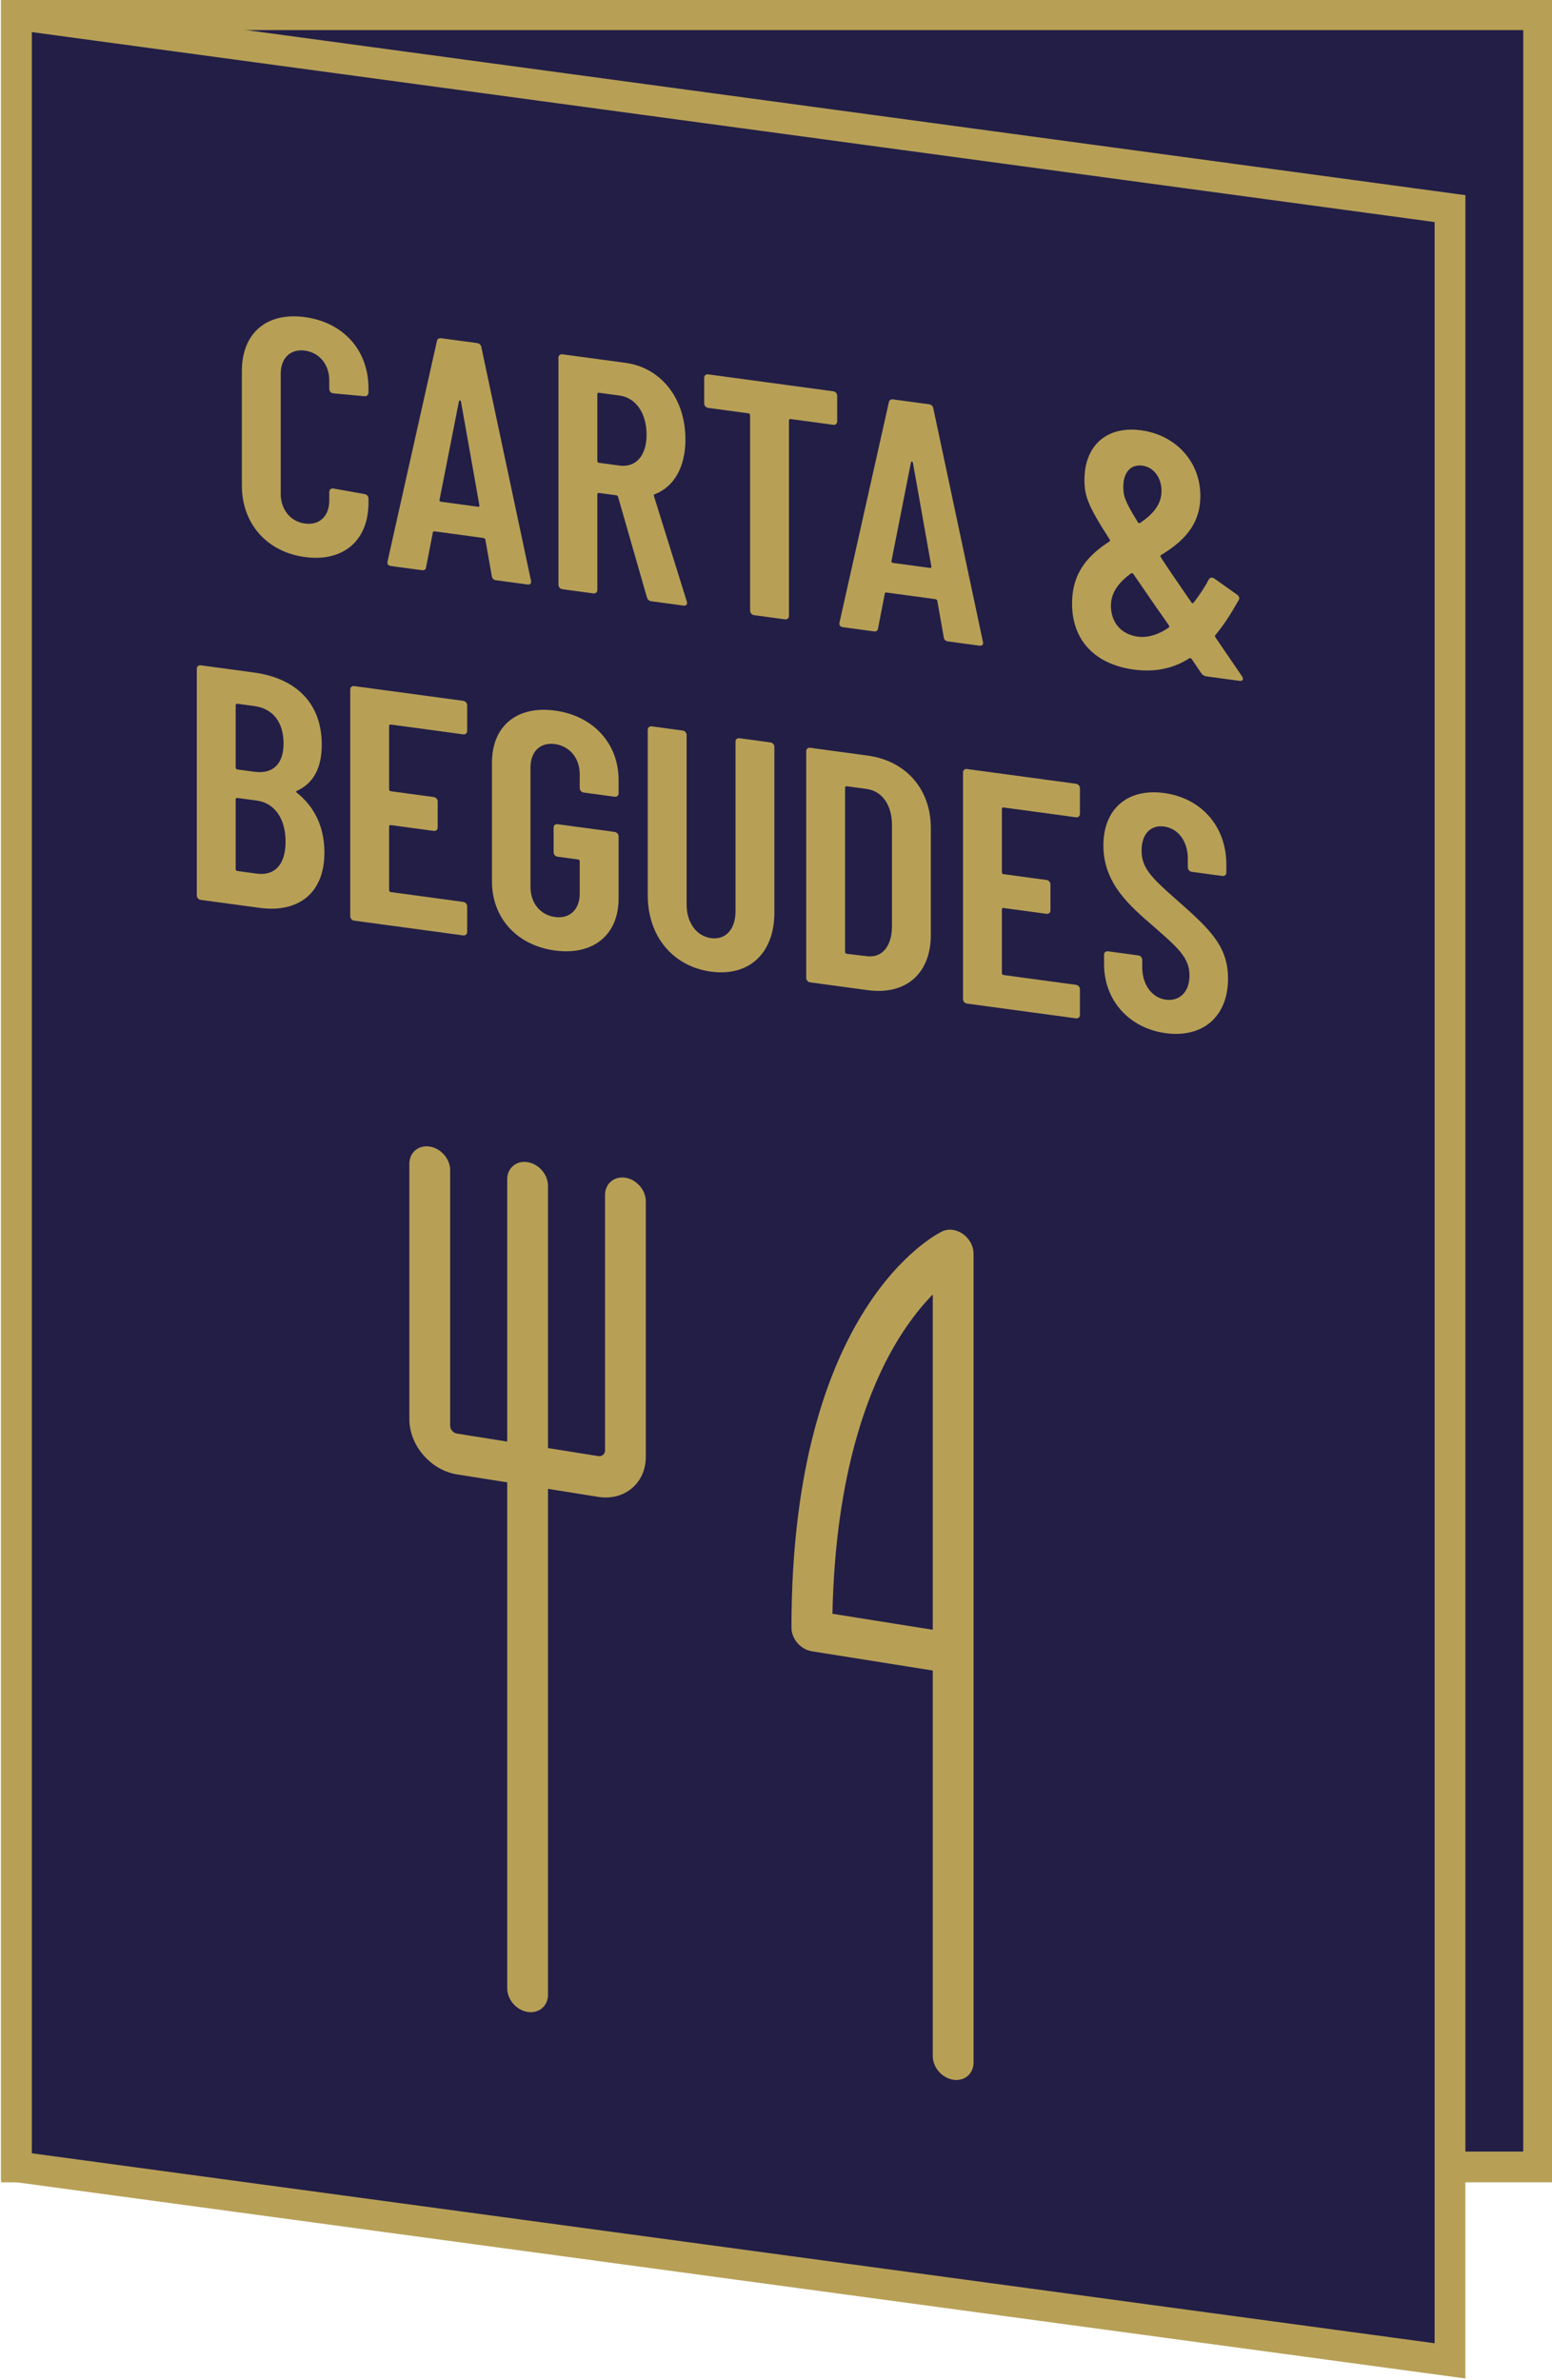
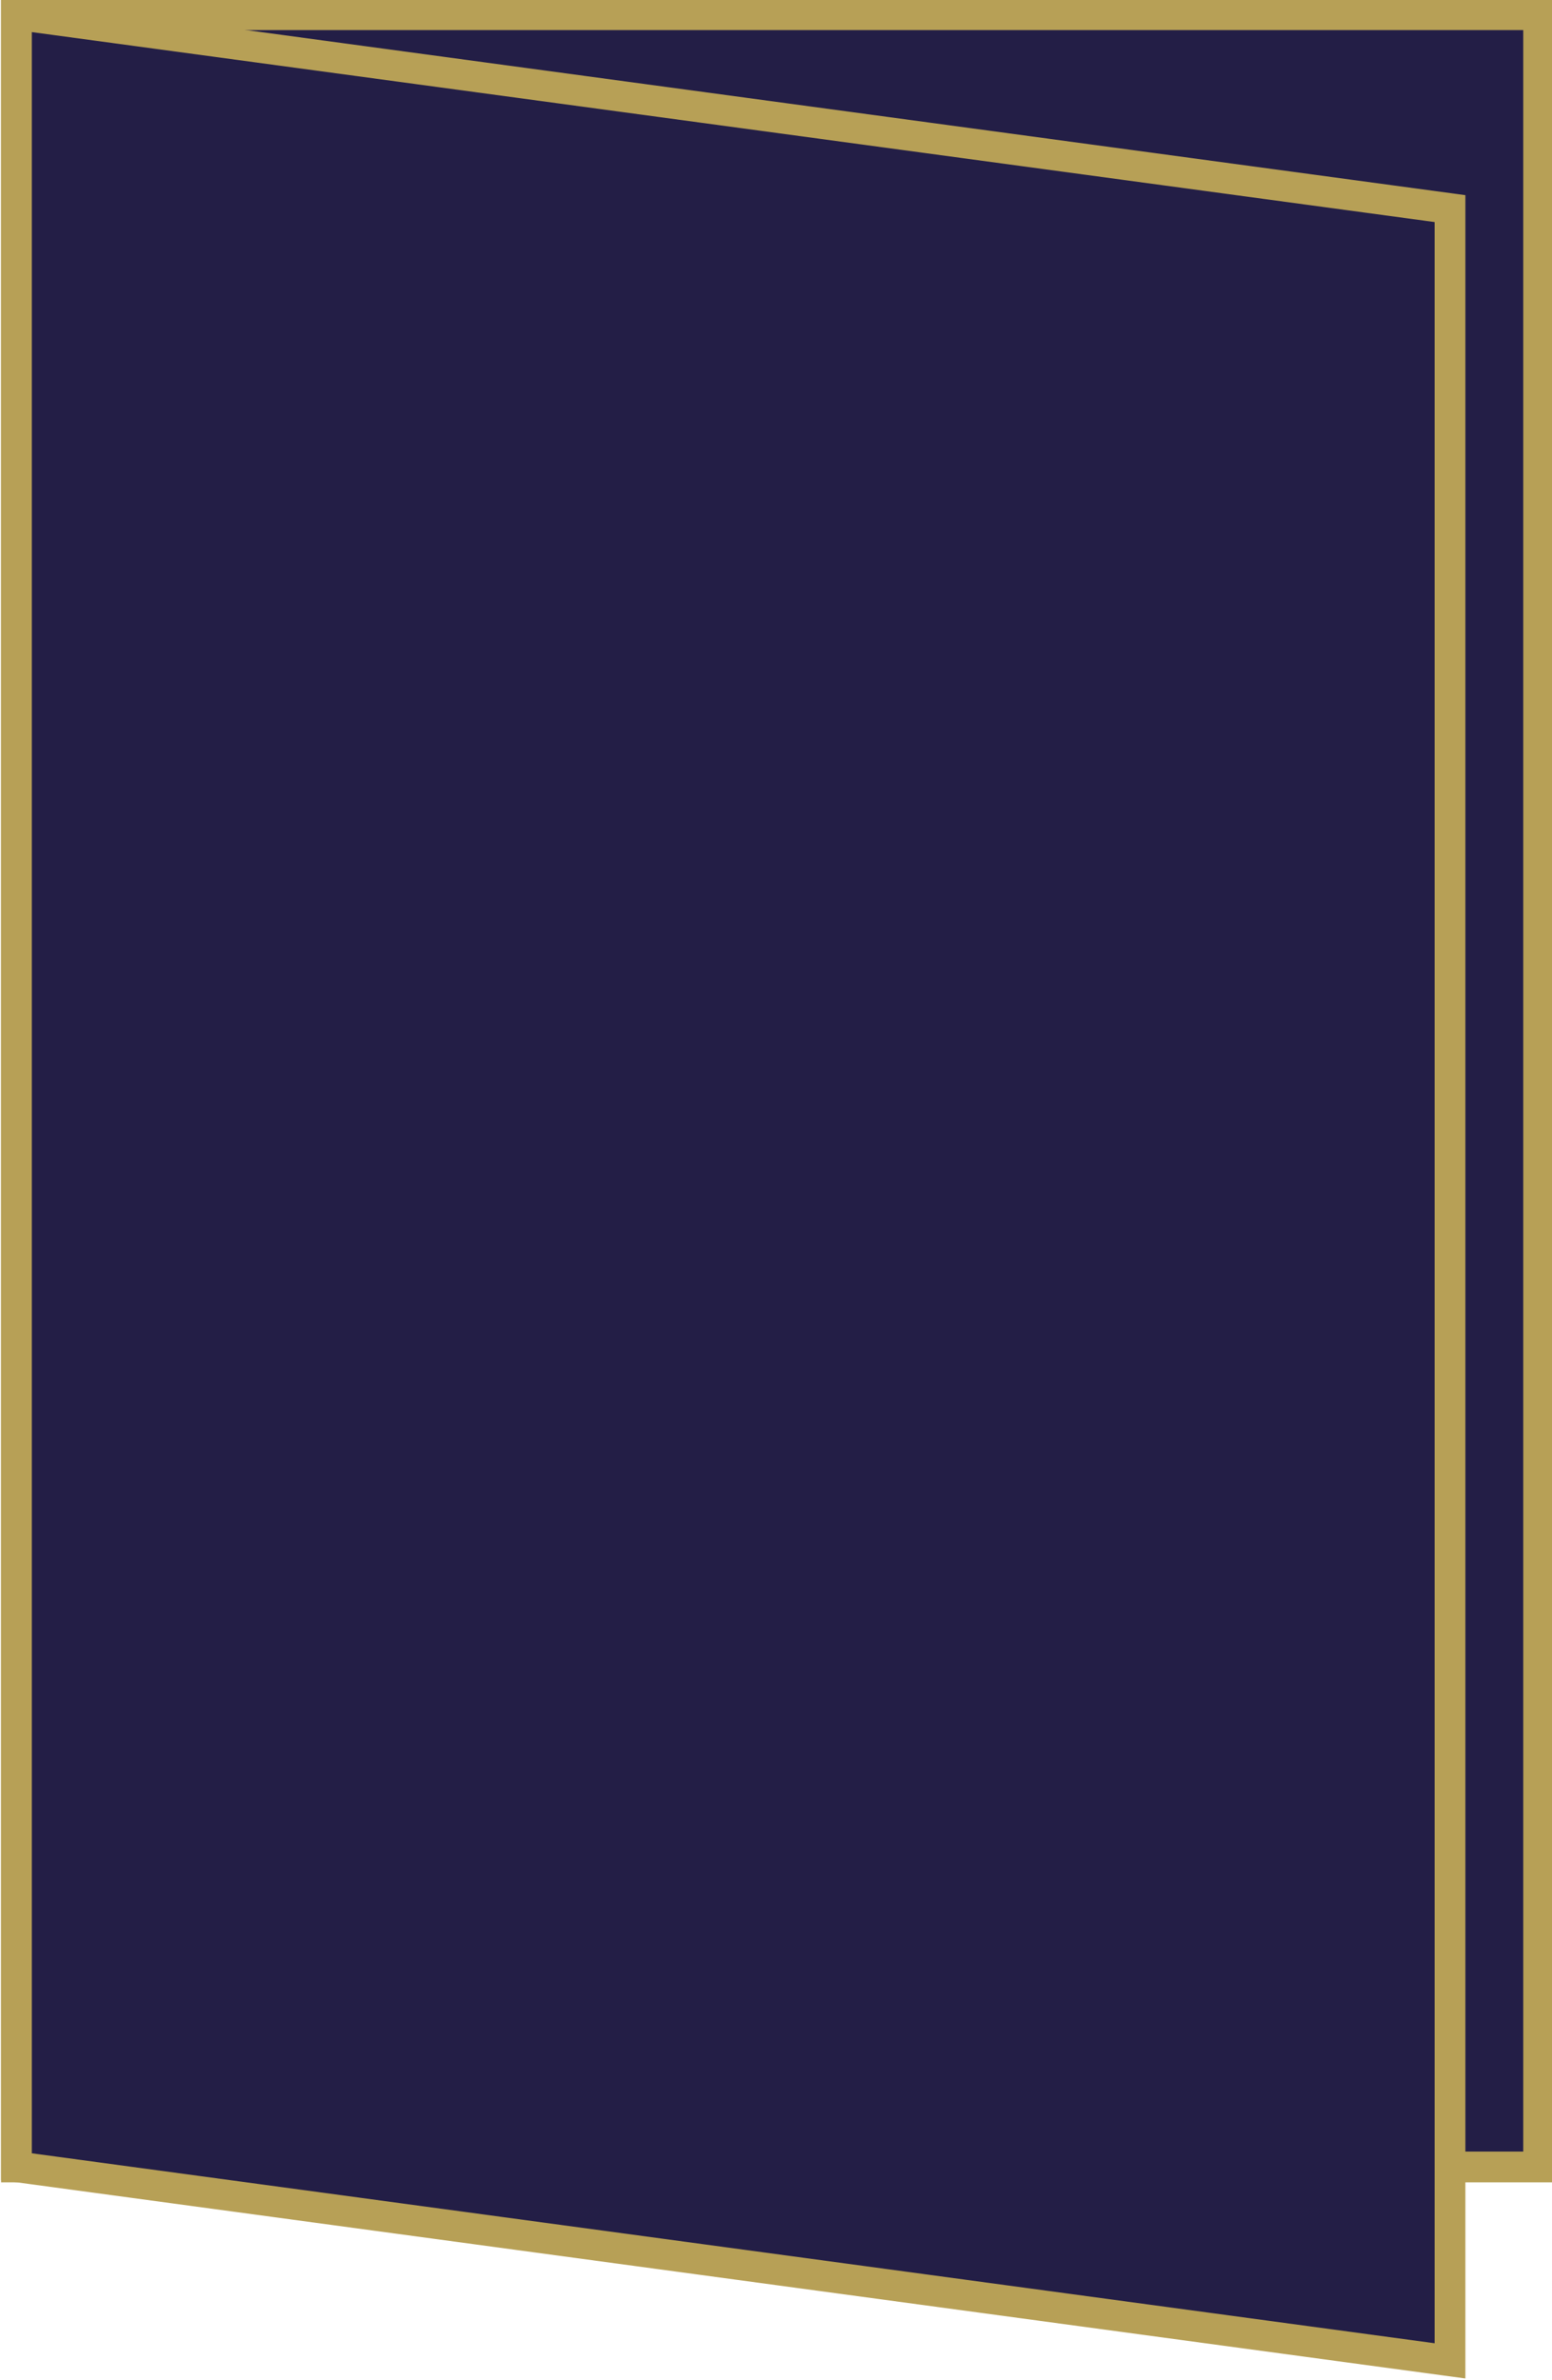
<svg xmlns="http://www.w3.org/2000/svg" id="svg984" version="1.1" viewBox="0 0 67.044 102.796" height="102.796mm" width="67.044mm">
  <defs id="defs978">
    <clipPath clipPathUnits="userSpaceOnUse" id="clipPath1555">
-       <path d="M 0,841.89 H 595.276 V 0 H 0 Z" id="path1553" />
-     </clipPath>
+       </clipPath>
  </defs>
  <g transform="translate(-57.948,-101.971)" id="layer1">
    <g id="g1537" transform="matrix(0.353,0,0,-0.353,-14.068,316.621)">
      <path d="M 392.302,342.945 H 206.024 v 263.33 h 186.278 z" style="fill:#231e46;fill-opacity:1;fill-rule:nonzero;stroke:#b7a056;stroke-width:3.766;stroke-linecap:butt;stroke-linejoin:miter;stroke-miterlimit:10;stroke-dasharray:none;stroke-opacity:1" id="path1539" />
      <g id="g1541" transform="translate(381.456,319.22)">
        <path d="m 0,0 -175.433,23.751 v 263.33 L 0,263.33 Z" style="fill:#231e46;fill-opacity:1;fill-rule:nonzero;stroke:none" id="path1543" />
      </g>
      <g id="g1545" transform="translate(381.456,319.22)">
        <path d="m 0,0 -175.433,23.751 v 263.33 L 0,263.33 Z" style="fill:none;stroke:#b7a056;stroke-width:3.766;stroke-linecap:butt;stroke-linejoin:miter;stroke-miterlimit:10;stroke-dasharray:none;stroke-opacity:1" id="path1547" />
      </g>
      <g id="g1549">
        <g id="g1551" clip-path="url(#clipPath1555)">
          <g id="g1557" transform="translate(305.881,410.626)">
            <path d="m 0,0 c 0.366,17.468 4.553,27.896 8.09,33.636 1.457,2.363 2.92,4.135 4.189,5.434 V -1.062 -1.955 Z m 15.973,46.466 c -0.798,0.565 -1.773,0.688 -2.541,0.32 -0.753,-0.361 -18.447,-9.287 -18.447,-48.481 0,-1.378 1.117,-2.673 2.494,-2.892 l 14.8,-2.357 v -47.173 c 0,-1.377 1.117,-2.672 2.495,-2.892 1.378,-0.219 2.495,0.72 2.495,2.098 v 49.667 3.388 45.928 c 0,0.911 -0.498,1.829 -1.296,2.394" style="fill:#b7a056;fill-opacity:1;fill-rule:nonzero;stroke:none" id="path1559" />
          </g>
          <g id="g1561" transform="translate(280.549,463.977)">
            <path d="m 0,0 c -1.378,0.219 -2.495,-0.72 -2.495,-2.097 v -31.262 c 0,-0.458 -0.372,-0.772 -0.831,-0.699 l -6.153,0.98 v 32.093 c 0,1.378 -1.116,2.672 -2.494,2.892 -1.378,0.219 -2.495,-0.72 -2.495,-2.097 v -32.094 l -6.152,0.98 c -0.458,0.073 -0.831,0.506 -0.831,0.964 V 0.922 c 0,1.377 -1.117,2.672 -2.494,2.891 -1.378,0.22 -2.495,-0.719 -2.495,-2.097 v -31.261 c 0,-3.21 2.611,-6.237 5.82,-6.748 l 6.152,-0.979 v -61.902 c 0,-1.377 1.117,-2.672 2.495,-2.892 1.378,-0.219 2.494,0.72 2.494,2.098 v 61.901 l 6.153,-0.98 c 3.209,-0.511 5.82,1.684 5.82,4.894 V -2.892 C 2.494,-1.514 1.377,-0.219 0,0" style="fill:#b7a056;fill-opacity:1;fill-rule:nonzero;stroke:none" id="path1563" />
          </g>
          <g id="g1565" transform="translate(233.609,548.67)">
-             <path d="m 0,0 v 13.981 c 0,4.715 3.074,7.251 7.707,6.624 4.673,-0.632 7.788,-4.005 7.788,-8.72 v -0.492 c 0,-0.288 -0.205,-0.506 -0.491,-0.467 l -3.813,0.352 c -0.287,0.039 -0.492,0.23 -0.492,0.558 v 1.025 c 0,1.928 -1.189,3.401 -2.992,3.645 -1.763,0.238 -2.951,-0.913 -2.951,-2.84 V -1.012 c 0,-1.927 1.188,-3.4 2.951,-3.638 1.803,-0.245 2.992,0.906 2.992,2.834 v 1.024 c 0,0.288 0.205,0.465 0.492,0.426 l 3.813,-0.68 c 0.286,-0.038 0.491,-0.271 0.491,-0.558 v -0.493 c 0,-4.674 -3.115,-7.286 -7.788,-6.654 C 3.074,-8.124 0,-4.674 0,0" style="fill:#b7a056;fill-opacity:1;fill-rule:nonzero;stroke:none" id="path1567" />
+             <path d="m 0,0 v 13.981 c 0,4.715 3.074,7.251 7.707,6.624 4.673,-0.632 7.788,-4.005 7.788,-8.72 v -0.492 c 0,-0.288 -0.205,-0.506 -0.491,-0.467 l -3.813,0.352 c -0.287,0.039 -0.492,0.23 -0.492,0.558 v 1.025 V -1.012 c 0,-1.927 1.188,-3.4 2.951,-3.638 1.803,-0.245 2.992,0.906 2.992,2.834 v 1.024 c 0,0.288 0.205,0.465 0.492,0.426 l 3.813,-0.68 c 0.286,-0.038 0.491,-0.271 0.491,-0.558 v -0.493 c 0,-4.674 -3.115,-7.286 -7.788,-6.654 C 3.074,-8.124 0,-4.674 0,0" style="fill:#b7a056;fill-opacity:1;fill-rule:nonzero;stroke:none" id="path1567" />
          </g>
          <g id="g1569" transform="translate(258.003,546.682)">
            <path d="m 0,0 4.469,-0.605 c 0.123,-0.017 0.245,0.008 0.205,0.178 L 2.419,12.26 C 2.377,12.43 2.214,12.452 2.173,12.293 L -0.205,0.233 C -0.246,0.074 -0.123,0.017 0,0 m 6.19,-9.079 -0.779,4.411 c 0,0.123 -0.123,0.221 -0.246,0.238 l -5.943,0.805 c -0.123,0.016 -0.246,-0.008 -0.246,-0.131 L -1.845,-7.991 C -1.886,-8.314 -2.091,-8.409 -2.377,-8.37 l -3.771,0.51 c -0.329,0.045 -0.494,0.231 -0.411,0.589 l 6.026,26.9 c 0.041,0.282 0.246,0.418 0.533,0.379 l 4.386,-0.593 c 0.288,-0.039 0.492,-0.231 0.533,-0.524 l 6.067,-28.537 c 0.082,-0.38 -0.123,-0.516 -0.451,-0.472 L 6.724,-9.602 C 6.436,-9.563 6.23,-9.412 6.19,-9.079" style="fill:#b7a056;fill-opacity:1;fill-rule:nonzero;stroke:none" id="path1571" />
          </g>
          <g id="g1573" transform="translate(277.108,559.841)">
            <path d="M 0,0 V -8.159 C 0,-8.282 0.082,-8.375 0.205,-8.392 L 2.706,-8.73 c 1.968,-0.266 3.32,1.15 3.32,3.774 0,2.706 -1.352,4.529 -3.32,4.795 L 0.205,0.177 C 0.082,0.194 0,0.123 0,0 m 6.067,-24.847 -3.526,12.285 c -0.04,0.088 -0.081,0.175 -0.204,0.192 l -2.132,0.288 C 0.082,-12.065 0,-12.136 0,-12.259 v -11.685 c 0,-0.287 -0.205,-0.464 -0.491,-0.426 l -3.772,0.511 c -0.287,0.039 -0.493,0.272 -0.493,0.559 V 4.457 c 0,0.287 0.206,0.464 0.493,0.425 L 3.443,3.839 c 4.387,-0.593 7.339,-4.396 7.339,-9.357 0,-3.403 -1.394,-5.797 -3.731,-6.711 -0.123,-0.024 -0.164,-0.101 -0.123,-0.229 l 4.017,-12.885 c 0.123,-0.386 -0.082,-0.563 -0.41,-0.518 l -3.934,0.532 c -0.289,0.039 -0.452,0.225 -0.534,0.482" style="fill:#b7a056;fill-opacity:1;fill-rule:nonzero;stroke:none" id="path1575" />
          </g>
          <g id="g1577" transform="translate(306.463,559.64)">
            <path d="M 0,0 V -3.116 C 0,-3.403 -0.205,-3.58 -0.492,-3.542 l -5.206,0.705 c -0.123,0.017 -0.205,-0.054 -0.205,-0.177 v -23.903 c 0,-0.287 -0.205,-0.464 -0.492,-0.426 l -3.771,0.51 c -0.287,0.04 -0.492,0.272 -0.492,0.56 v 23.902 c 0,0.123 -0.082,0.216 -0.205,0.233 l -4.92,0.666 c -0.286,0.038 -0.491,0.271 -0.491,0.558 v 3.116 c 0,0.287 0.205,0.465 0.491,0.426 L -0.492,0.559 C -0.205,0.52 0,0.287 0,0" style="fill:#b7a056;fill-opacity:1;fill-rule:nonzero;stroke:none" id="path1579" />
          </g>
          <g id="g1581" transform="translate(313.312,539.197)">
            <path d="m 0,0 4.468,-0.605 c 0.123,-0.017 0.246,0.008 0.205,0.178 L 2.418,12.26 C 2.377,12.43 2.213,12.452 2.173,12.293 L -0.205,0.233 C -0.247,0.074 -0.124,0.017 0,0 m 6.189,-9.079 -0.778,4.411 c 0,0.123 -0.123,0.221 -0.246,0.238 l -5.944,0.805 c -0.123,0.016 -0.245,-0.008 -0.245,-0.131 l -0.822,-4.235 c -0.04,-0.323 -0.245,-0.418 -0.532,-0.379 l -3.771,0.51 c -0.329,0.045 -0.493,0.231 -0.411,0.589 l 6.027,26.9 c 0.041,0.282 0.246,0.418 0.533,0.379 l 4.386,-0.593 c 0.287,-0.04 0.492,-0.231 0.533,-0.524 l 6.067,-28.537 c 0.082,-0.38 -0.123,-0.516 -0.451,-0.472 l -3.812,0.516 c -0.287,0.039 -0.493,0.19 -0.534,0.523" style="fill:#b7a056;fill-opacity:1;fill-rule:nonzero;stroke:none" id="path1583" />
          </g>
          <g id="g1585" transform="translate(341.478,548.547)">
            <path d="m 0,0 c 0,-1.107 0.123,-1.697 1.763,-4.339 0.082,-0.133 0.164,-0.185 0.287,-0.12 1.516,1.025 2.624,2.228 2.624,3.909 0,1.68 -0.985,2.921 -2.338,3.104 C 0.902,2.748 0,1.722 0,0 m 5.534,-17.272 c 0.122,0.065 0.122,0.147 0.041,0.282 -0.533,0.769 -1.024,1.491 -1.517,2.173 l -2.829,4.113 c -0.081,0.094 -0.164,0.146 -0.287,0.08 -1.393,-1.041 -2.46,-2.25 -2.46,-3.972 0,-1.886 1.149,-3.599 3.526,-3.798 1.189,-0.079 2.378,0.334 3.526,1.122 m 8.691,-6.506 -4.059,0.549 c -0.245,0.033 -0.45,0.143 -0.615,0.371 l -1.189,1.759 c -0.082,0.093 -0.163,0.145 -0.287,0.08 -2.008,-1.286 -4.262,-1.719 -6.804,-1.375 -4.55,0.616 -7.542,3.398 -7.542,8.073 0,3.977 2.171,6.02 4.549,7.584 0.123,0.066 0.123,0.148 0.041,0.281 -2.664,4.133 -3.074,5.296 -3.074,7.264 0,4.264 2.787,6.633 6.928,6.073 C 6.396,6.31 9.428,3.07 9.428,-1.153 9.428,-4.884 7.092,-6.864 4.632,-8.376 4.509,-8.441 4.509,-8.523 4.591,-8.658 5.042,-9.375 5.575,-10.144 6.149,-11 l 2.173,-3.165 c 0.081,-0.133 0.204,-0.15 0.286,-0.038 0.657,0.854 1.313,1.79 1.845,2.826 0.164,0.264 0.41,0.313 0.696,0.11 l 2.789,-1.976 c 0.246,-0.197 0.328,-0.455 0.164,-0.678 -0.944,-1.677 -1.845,-3.072 -2.83,-4.25 -0.081,-0.072 -0.081,-0.154 0,-0.287 l 3.24,-4.744 c 0.246,-0.361 0.123,-0.631 -0.287,-0.576" style="fill:#b7a056;fill-opacity:1;fill-rule:nonzero;stroke:none" id="path1587" />
          </g>
          <g id="g1589" transform="translate(238.959,505.095)">
            <path d="M 0,0 C 0,2.829 -1.353,4.734 -3.525,5.028 L -5.903,5.35 C -6.026,5.366 -6.108,5.295 -6.108,5.172 v -8.527 c 0,-0.124 0.082,-0.217 0.205,-0.233 L -3.525,-3.91 C -1.353,-4.204 0,-2.829 0,0 M -6.108,16.693 V 9.067 c 0,-0.123 0.082,-0.216 0.205,-0.233 l 2.09,-0.282 c 2.255,-0.306 3.566,0.952 3.566,3.453 0,2.624 -1.311,4.277 -3.566,4.583 l -2.09,0.283 c -0.123,0.016 -0.205,-0.055 -0.205,-0.178 m 2.952,-24.794 -7.215,0.976 c -0.287,0.039 -0.493,0.271 -0.493,0.559 v 27.715 c 0,0.288 0.206,0.465 0.493,0.426 l 6.476,-0.876 C 1.188,20.011 4.427,17.031 4.427,11.865 4.427,8.995 3.401,7.166 1.435,6.243 1.271,6.183 1.271,6.101 1.353,6.008 3.361,4.424 4.714,2.067 4.755,-1.218 4.796,-6.431 1.435,-8.723 -3.156,-8.101" style="fill:#b7a056;fill-opacity:1;fill-rule:nonzero;stroke:none" id="path1591" />
          </g>
          <g id="g1593" transform="translate(260.688,518.226)">
            <path d="M 0,0 -8.854,1.199 C -8.978,1.215 -9.06,1.145 -9.06,1.021 v -7.749 c 0,-0.123 0.082,-0.216 0.206,-0.232 l 5.247,-0.711 c 0.286,-0.038 0.491,-0.271 0.491,-0.558 v -3.157 c 0,-0.287 -0.205,-0.464 -0.491,-0.426 l -5.247,0.711 c -0.124,0.017 -0.206,-0.054 -0.206,-0.177 v -7.79 c 0,-0.123 0.082,-0.217 0.206,-0.233 L 0,-20.5 c 0.287,-0.039 0.492,-0.271 0.492,-0.559 v -3.115 C 0.492,-24.461 0.287,-24.639 0,-24.6 l -13.322,1.803 c -0.288,0.039 -0.493,0.272 -0.493,0.559 V 5.478 c 0,0.287 0.205,0.464 0.493,0.425 L 0,4.101 C 0.287,4.062 0.492,3.829 0.492,3.542 V 0.426 C 0.492,0.139 0.287,-0.039 0,0" style="fill:#b7a056;fill-opacity:1;fill-rule:nonzero;stroke:none" id="path1595" />
          </g>
          <g id="g1597" transform="translate(264.216,500.242)">
-             <path d="m 0,0 v 14.514 c 0,4.51 3.075,7.005 7.707,6.378 4.632,-0.627 7.789,-3.965 7.789,-8.516 v -1.599 c 0,-0.287 -0.205,-0.464 -0.492,-0.425 l -3.771,0.51 c -0.288,0.039 -0.493,0.271 -0.493,0.558 v 1.682 c 0,1.968 -1.229,3.446 -3.033,3.69 C 5.903,17.036 4.714,15.885 4.714,13.917 V -0.679 c 0,-1.968 1.189,-3.441 2.993,-3.685 1.804,-0.244 3.033,0.902 3.033,2.869 v 3.937 c 0,0.123 -0.081,0.215 -0.205,0.232 l -2.5,0.338 C 7.748,3.051 7.543,3.284 7.543,3.571 v 2.993 c 0,0.288 0.205,0.464 0.492,0.425 l 6.969,-0.943 c 0.287,-0.039 0.492,-0.271 0.492,-0.558 v -7.585 c 0,-4.51 -3.157,-6.994 -7.789,-6.367 C 3.075,-7.837 0,-4.51 0,0" style="fill:#b7a056;fill-opacity:1;fill-rule:nonzero;stroke:none" id="path1599" />
-           </g>
+             </g>
          <g id="g1601" transform="translate(283.281,498.523)">
            <path d="m 0,0 v 20.254 c 0,0.287 0.205,0.465 0.491,0.426 L 4.263,20.169 C 4.55,20.131 4.755,19.897 4.755,19.61 V -1.136 c 0,-2.173 1.188,-3.85 2.992,-4.094 1.804,-0.245 2.992,1.112 2.992,3.285 v 20.746 c 0,0.287 0.205,0.464 0.492,0.426 l 3.771,-0.511 c 0.288,-0.039 0.493,-0.272 0.493,-0.559 V -2.097 c 0,-5.002 -3.115,-7.86 -7.748,-7.234 C 3.074,-8.698 0,-5.002 0,0" style="fill:#b7a056;fill-opacity:1;fill-rule:nonzero;stroke:none" id="path1603" />
          </g>
          <g id="g1605" transform="translate(307.634,491.374)">
            <path d="M 0,0 2.459,-0.292 C 4.263,-0.536 5.493,0.856 5.533,3.27 v 12.463 c 0,2.46 -1.188,4.179 -3.115,4.44 L 0,20.5 c -0.123,0.017 -0.205,-0.054 -0.205,-0.177 V 0.233 C -0.205,0.11 -0.123,0.017 0,0 m -4.961,-2.937 v 27.716 c 0,0.287 0.205,0.465 0.493,0.426 l 7.009,-0.949 c 4.715,-0.638 7.748,-4.123 7.748,-8.879 V 2.339 c 0,-4.756 -3.033,-7.421 -7.748,-6.783 l -7.009,0.949 c -0.288,0.038 -0.493,0.271 -0.493,0.558" style="fill:#b7a056;fill-opacity:1;fill-rule:nonzero;stroke:none" id="path1607" />
          </g>
          <g id="g1609" transform="translate(335.676,508.079)">
            <path d="M 0,0 -8.854,1.199 C -8.978,1.215 -9.06,1.145 -9.06,1.021 v -7.749 c 0,-0.123 0.082,-0.216 0.206,-0.232 l 5.247,-0.711 c 0.286,-0.038 0.491,-0.271 0.491,-0.558 v -3.157 c 0,-0.287 -0.205,-0.464 -0.491,-0.426 l -5.247,0.711 c -0.124,0.017 -0.206,-0.054 -0.206,-0.177 v -7.79 c 0,-0.123 0.082,-0.217 0.206,-0.233 L 0,-20.5 c 0.287,-0.039 0.492,-0.271 0.492,-0.559 v -3.115 C 0.492,-24.461 0.287,-24.639 0,-24.6 l -13.322,1.803 c -0.288,0.039 -0.493,0.272 -0.493,0.559 V 5.478 c 0,0.287 0.205,0.464 0.493,0.425 L 0,4.101 C 0.287,4.062 0.492,3.829 0.492,3.542 V 0.426 C 0.492,0.139 0.287,-0.039 0,0" style="fill:#b7a056;fill-opacity:1;fill-rule:nonzero;stroke:none" id="path1611" />
          </g>
          <g id="g1613" transform="translate(339.121,490.106)">
            <path d="M 0,0 V 1.148 C 0,1.435 0.205,1.612 0.493,1.573 L 4.182,1.074 C 4.47,1.035 4.674,0.803 4.674,0.516 v -0.903 c 0,-2.173 1.229,-3.733 2.87,-3.955 1.68,-0.227 2.91,0.918 2.91,2.968 0,2.173 -1.435,3.393 -4.305,5.913 -3.115,2.676 -6.23,5.394 -6.23,9.986 0,4.551 3.033,7.011 7.42,6.417 4.591,-0.621 7.625,-4.107 7.625,-8.74 v -0.984 c 0,-0.287 -0.205,-0.464 -0.493,-0.425 l -3.73,0.504 c -0.287,0.039 -0.492,0.272 -0.492,0.558 v 1.067 c 0,2.132 -1.188,3.687 -2.91,3.92 -1.559,0.211 -2.747,-0.818 -2.747,-2.949 0,-2.051 1.106,-3.225 4.14,-5.891 4.182,-3.682 6.436,-5.75 6.436,-9.768 0,-4.715 -3.156,-7.281 -7.624,-6.676 C 3.034,-7.832 0,-4.387 0,0" style="fill:#b7a056;fill-opacity:1;fill-rule:nonzero;stroke:none" id="path1615" />
          </g>
        </g>
      </g>
    </g>
  </g>
</svg>